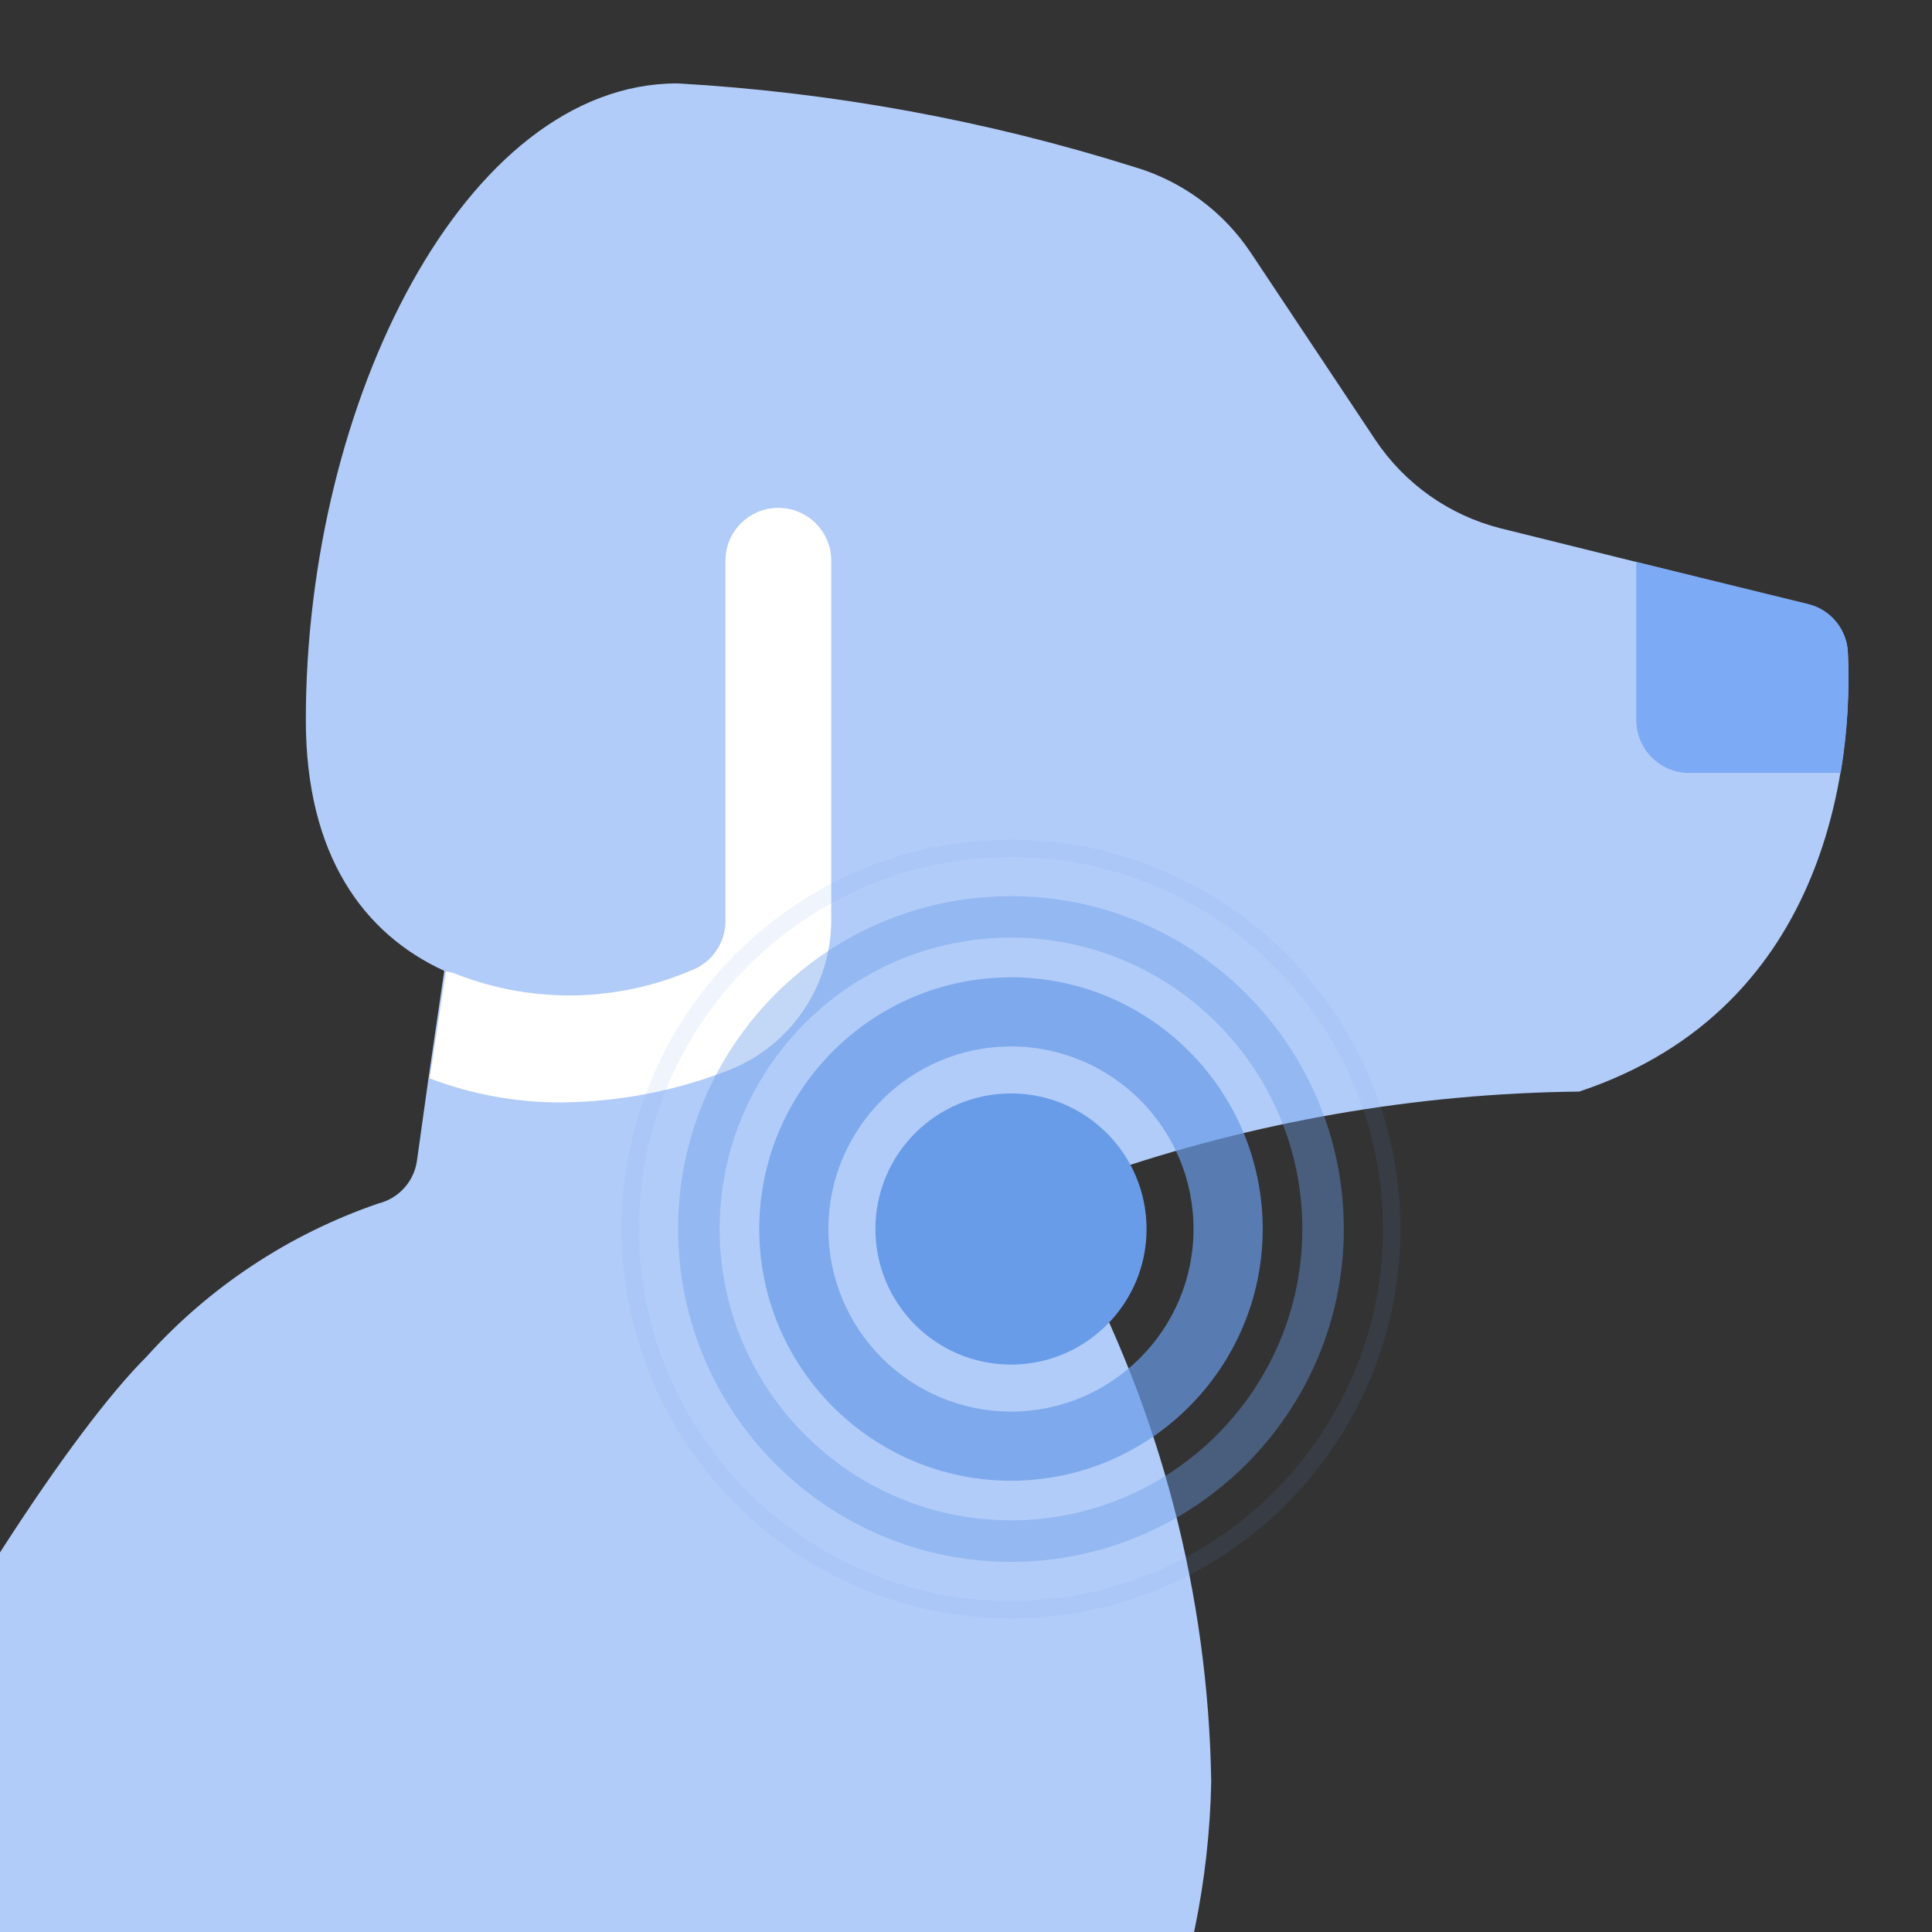
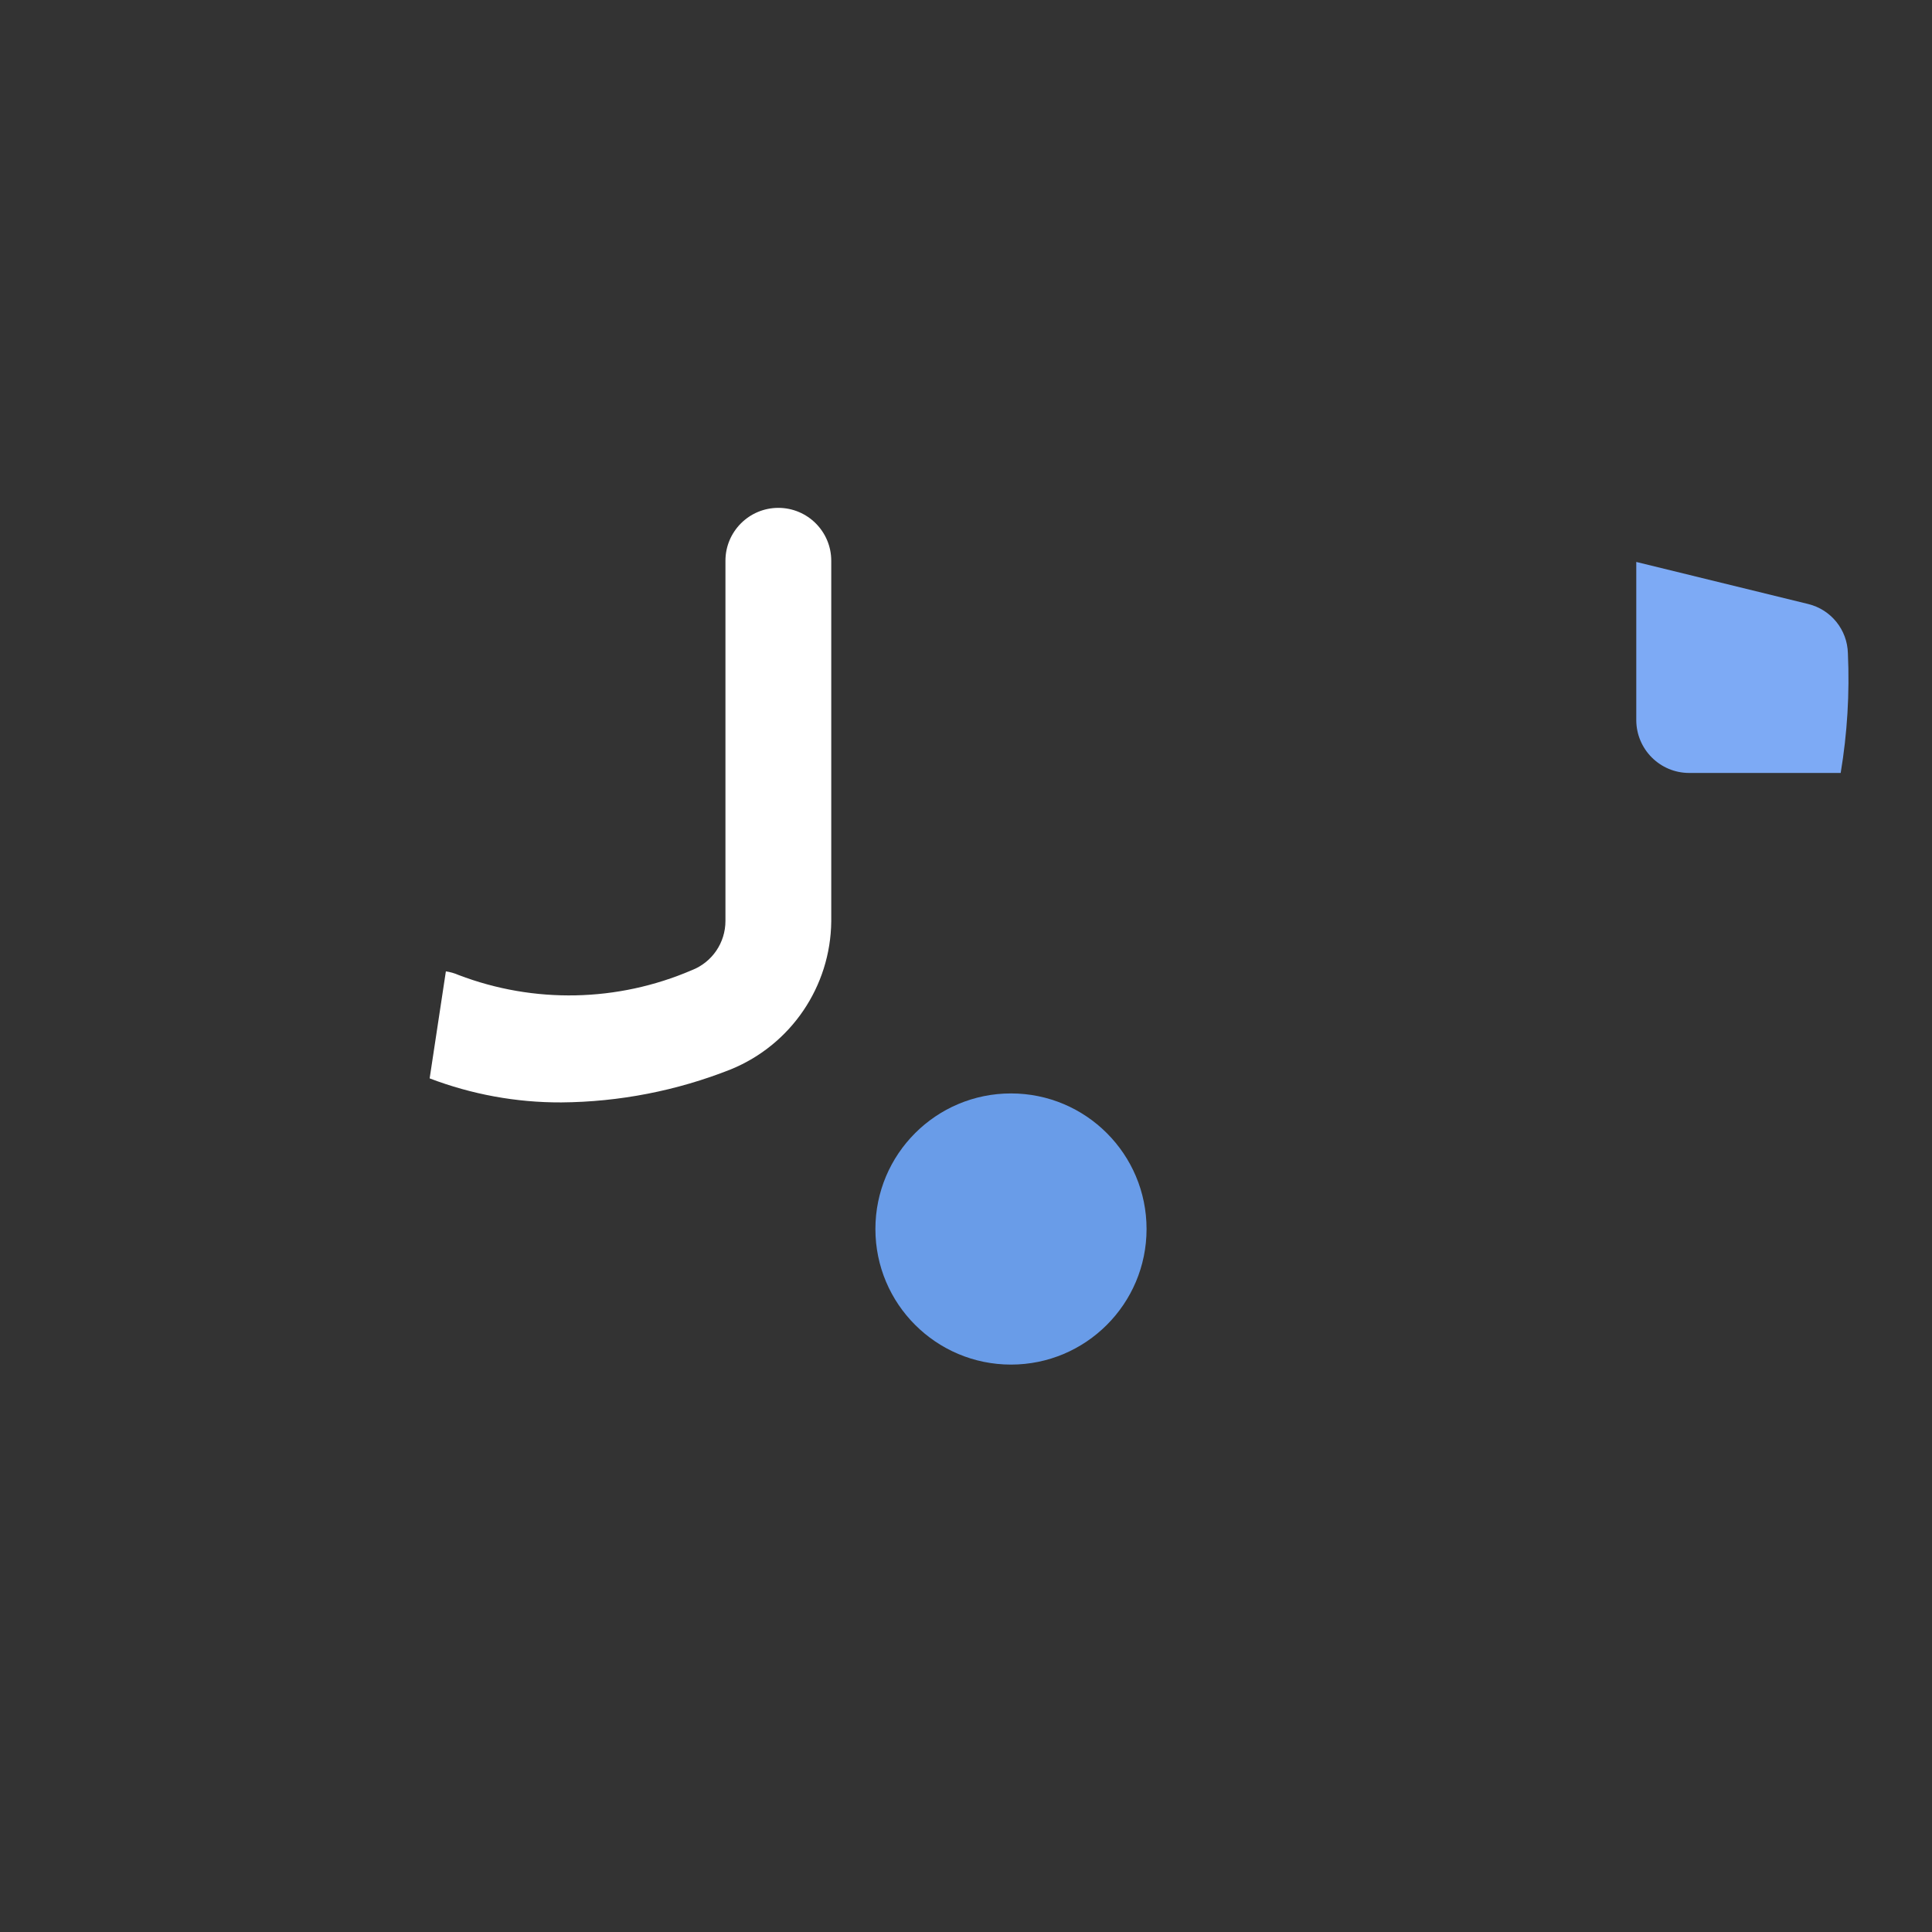
<svg xmlns="http://www.w3.org/2000/svg" id="Layer_1" viewBox="0 0 512 512">
  <rect x="0" y="0" width="512" height="512" fill="#333333" stroke="none" />
  <defs>
    <style>.cls-1{fill:#7daaf5;}.cls-2{fill:#fff;}.cls-3{fill:#b1ccf9;}.cls-4{opacity:.4;}.cls-4,.cls-5,.cls-6,.cls-7{fill:#699ce8;}.cls-5{opacity:.1;}.cls-8{clip-path:url(#clippath);}.cls-9{fill:none;}.cls-7{opacity:.7;}</style>
    <clipPath id="clippath">
      <rect class="cls-9" width="512" height="512" />
    </clipPath>
  </defs>
  <g class="cls-8">
-     <path class="cls-3" d="m-311.86,669.12c1.64-39.11,11.18-77.48,28.04-112.8,0,112.64,88.9,143.39,137.34,151.68.31.05.62.1.93.15,15.23,2.12,29.29-8.5,31.41-23.73C-99.48,570.02-.22,398.42,38.82,359.55c16.7-18.56,37.87-32.54,61.5-40.63,5.43-1.36,9.48-5.91,10.2-11.47l3.03-21.67,4.14-28.2v-.32c-21.19-9.72-36.64-30.43-36.64-66.44,0-84.28,42.22-168.72,98.46-168.72,41.12,2.34,81.8,9.78,121.09,22.15,12.66,3.73,23.6,11.79,30.91,22.78l32.98,49.55c7.77,11.64,19.58,19.98,33.14,23.42l81.57,20.23c6.06,1.48,10.37,6.83,10.52,13.06,1.12,26.13-3.66,93.52-71.22,115.99-43.3.48-86.23,7.96-127.14,22.15-3.52,1.4-6.33,4.16-7.81,7.65-1.41,3.55-1.3,7.53.32,10.99,23.6,43.71,36.33,92.45,37.12,142.12-1.06,52.16-21.05,102.16-56.24,140.68v168.88s55.44,14.02,55.44,56.24H-72.71c-28.04,0-56.24-20.39-56.24-28.2-126.66,0-182.9-84.44-182.9-140.68h0Z" />
    <path class="cls-2" d="m118.16,257.42c1.15.17,2.28.49,3.35.96,19.99,7.64,42.16,7.18,61.82-1.27,5.39-2.09,8.93-7.28,8.92-13.06v-95.44c0-7.74,6.28-14.02,14.02-14.02s14.02,6.28,14.02,14.02v95.59c-.18,17.23-10.66,32.67-26.61,39.19-14.31,5.67-29.54,8.64-44.93,8.76-11.92.05-23.75-2.12-34.89-6.37l4.3-28.36Z" />
    <path class="cls-1" d="m479.19,160.07c6.06,1.48,10.37,6.83,10.52,13.06.48,10.61-.16,21.23-1.91,31.71h-40.15c-7.74,0-14.01-6.28-14.02-14.02v-41.9s45.57,11.15,45.57,11.15Z" />
    <circle class="cls-6" cx="267.92" cy="325.7" r="35.93" />
-     <path class="cls-7" d="m267.92,392.41c-36.79,0-66.71-29.93-66.71-66.71s29.93-66.71,66.71-66.71,66.71,29.93,66.71,66.71-29.93,66.71-66.71,66.71Zm0-115.09c-26.67,0-48.38,21.7-48.38,48.38s21.7,48.38,48.38,48.38,48.38-21.7,48.38-48.38-21.7-48.38-48.38-48.38Z" />
-     <path class="cls-4" d="m267.92,413.91c-48.64,0-88.21-39.57-88.21-88.21s39.57-88.21,88.21-88.21,88.21,39.57,88.21,88.21-39.57,88.21-88.21,88.21Zm0-165.43c-42.57,0-77.21,34.64-77.21,77.21s34.64,77.21,77.21,77.21,77.21-34.64,77.21-77.21-34.64-77.21-77.21-77.21Z" />
-     <path class="cls-5" d="m267.92,428.88c-56.89,0-103.18-46.29-103.18-103.18s46.28-103.18,103.18-103.18,103.18,46.29,103.18,103.18-46.29,103.18-103.18,103.18Zm0-201.77c-54.36,0-98.59,44.23-98.59,98.59s44.23,98.59,98.59,98.59,98.59-44.23,98.59-98.59-44.23-98.59-98.59-98.59Z" />
  </g>
</svg>